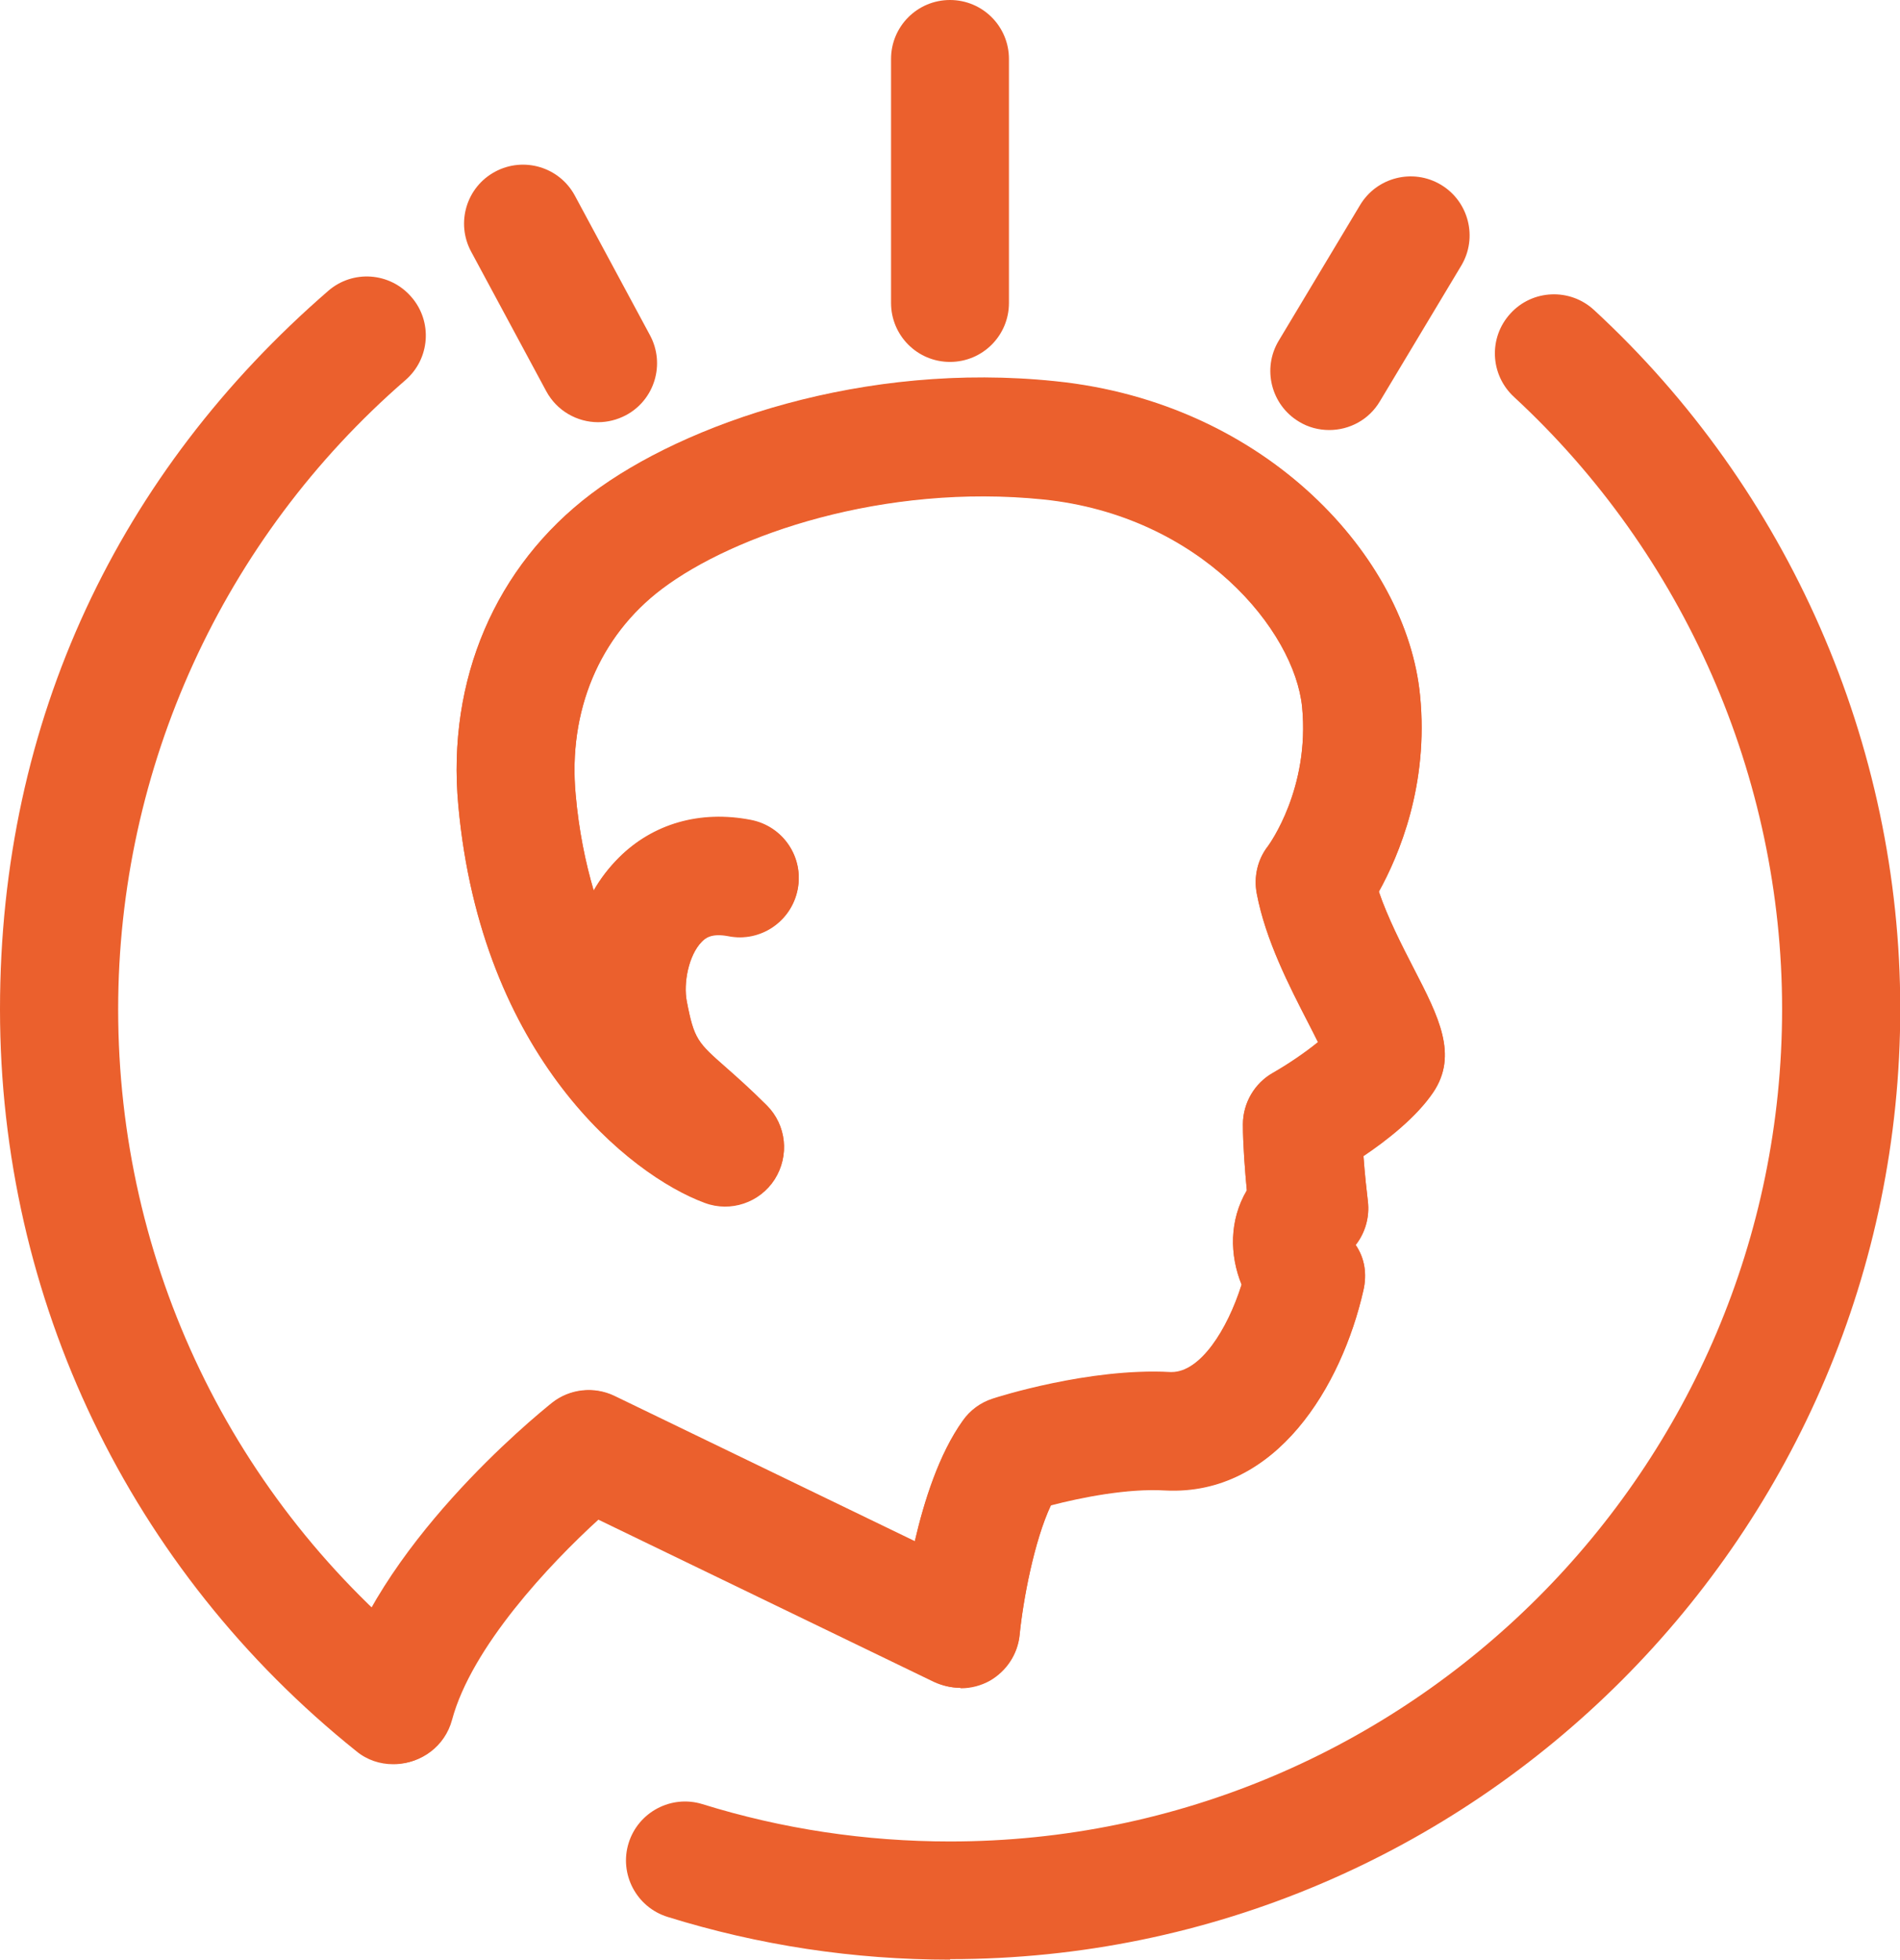
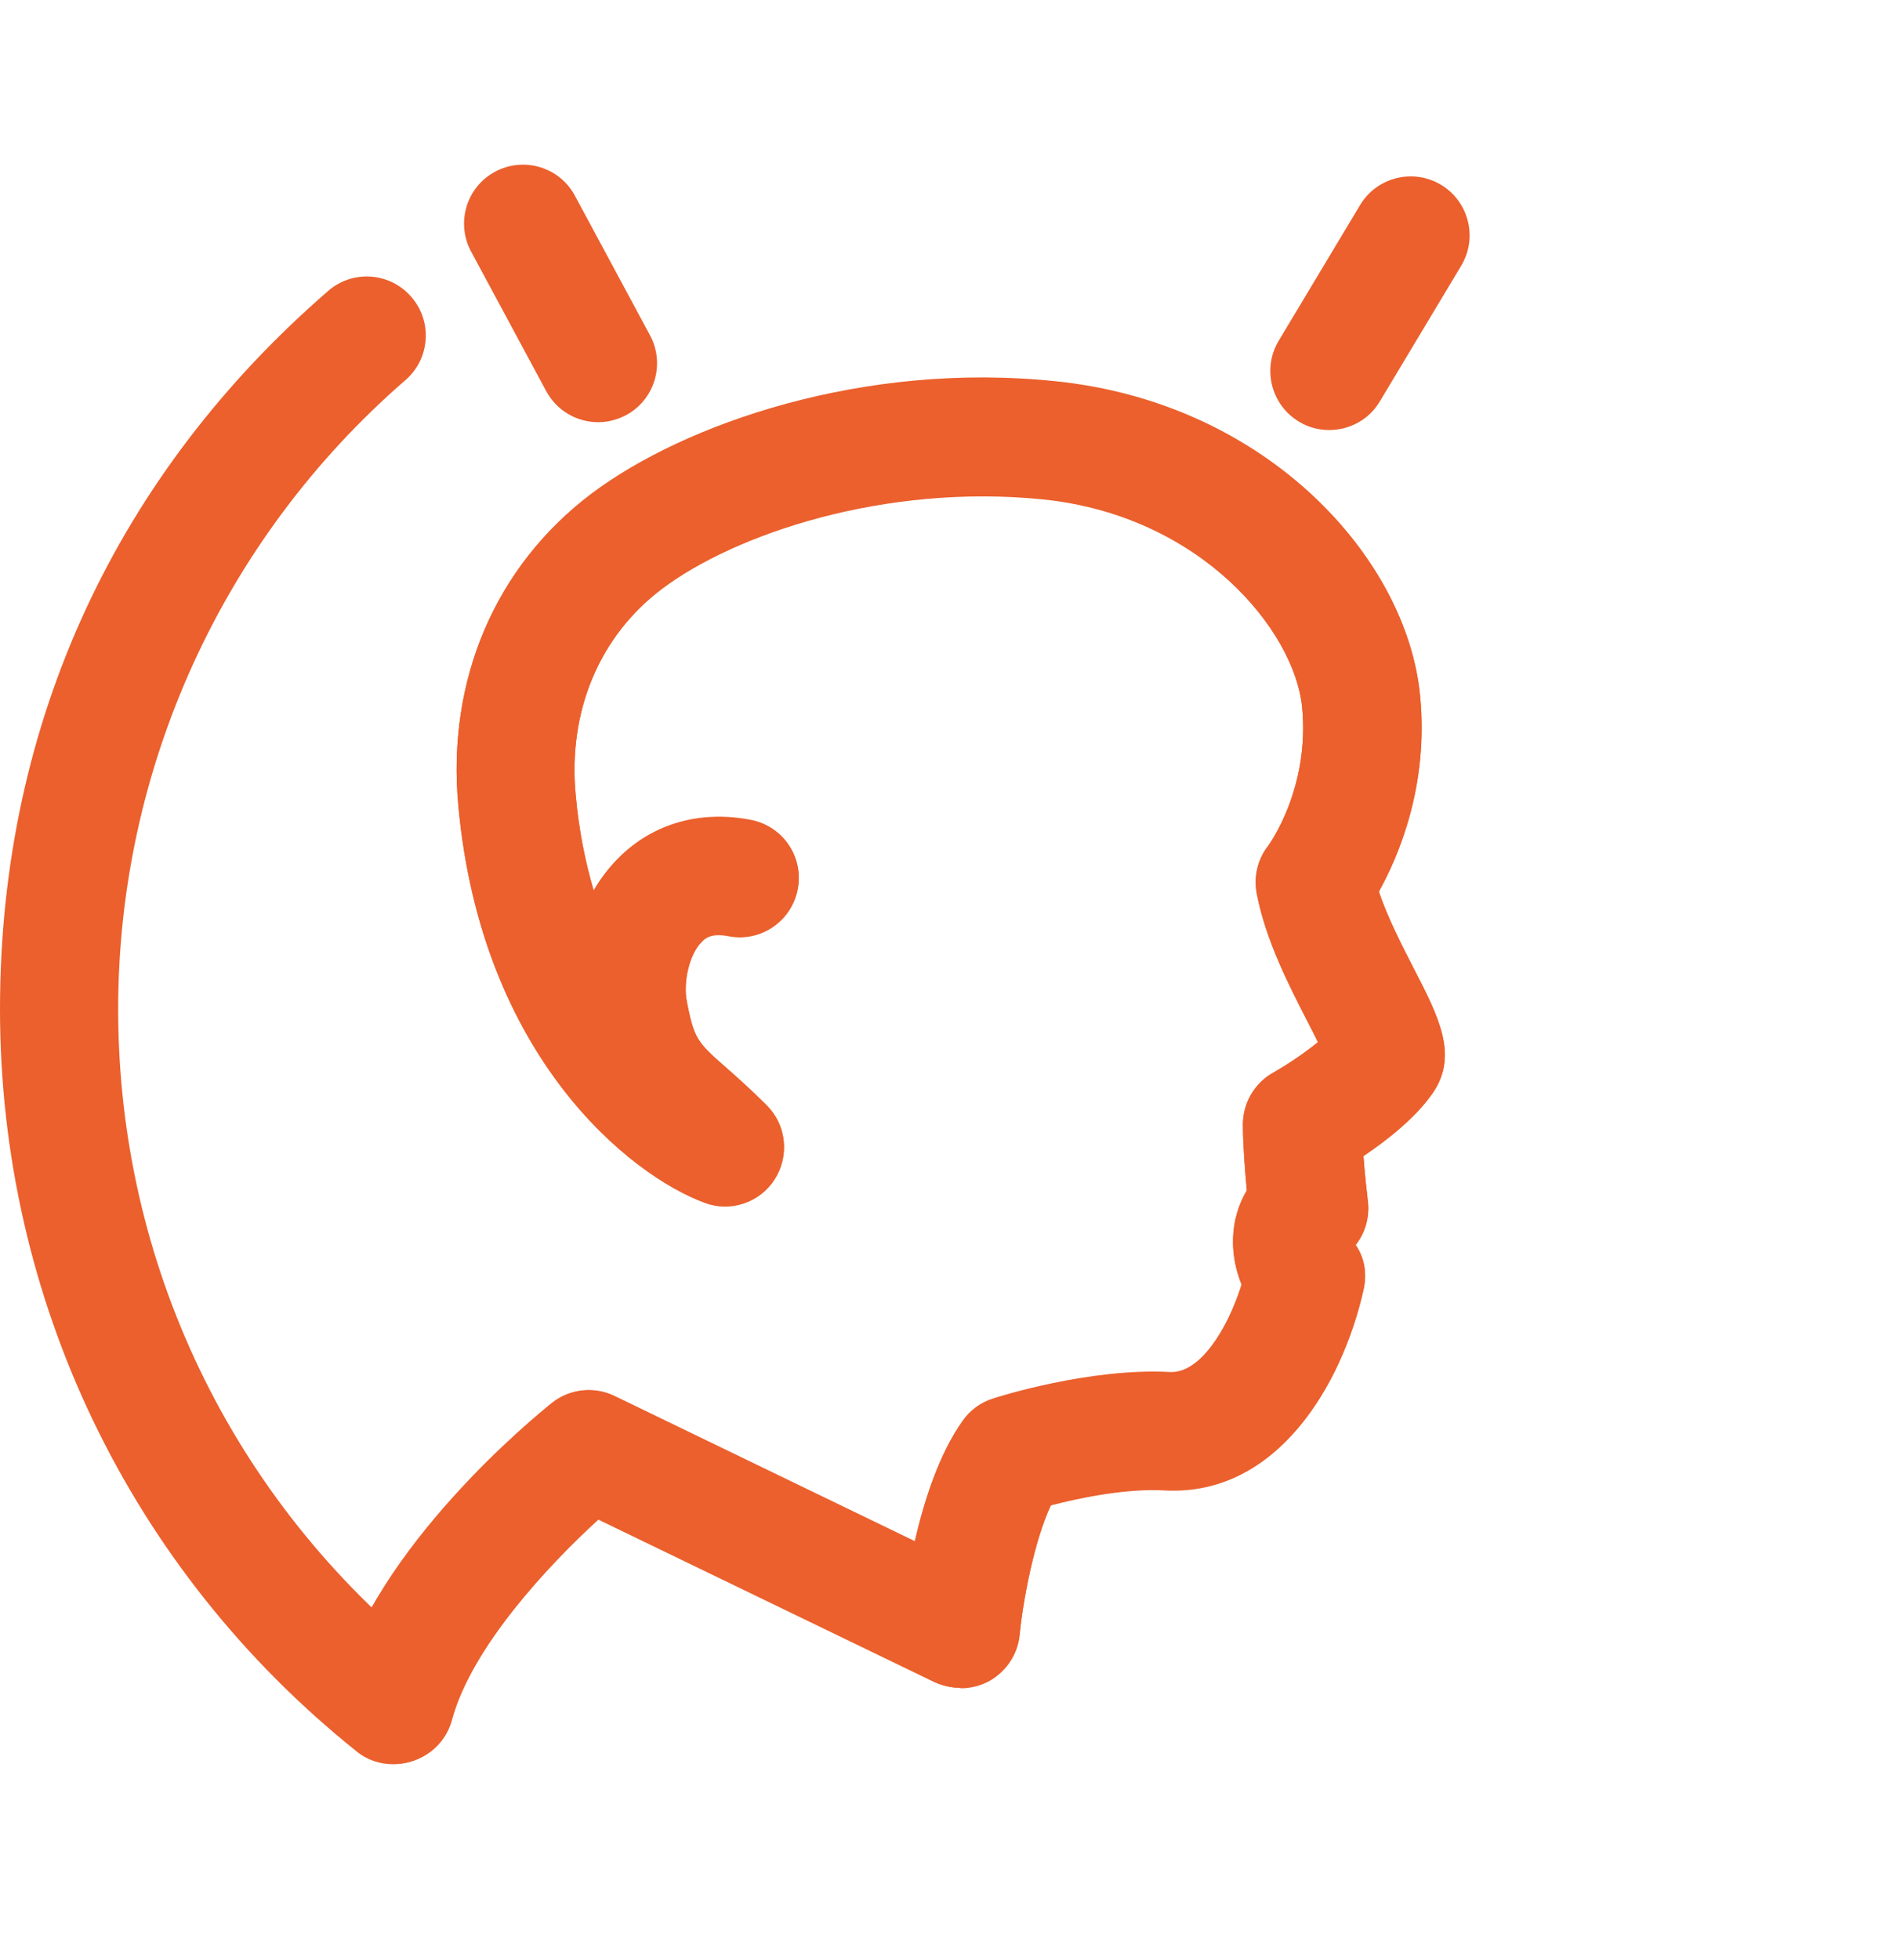
<svg xmlns="http://www.w3.org/2000/svg" id="Layer_1" data-name="Layer 1" version="1.1" viewBox="0 0 72.84 75.1">
  <defs>
    <style>
      .cls-1 {
        fill: #eb602d;
        stroke-width: 0px;
      }
    </style>
  </defs>
-   <path class="cls-1" d="M36.42,13.87c-1.25,0-2.26-1.01-2.26-2.26V2.26c0-1.25,1.01-2.26,2.26-2.26s2.26,1.01,2.26,2.26v9.35c0,1.25-1.01,2.26-2.26,2.26Z" />
  <path class="cls-1" d="M22.93,16.18c-.8,0-1.58-.43-1.99-1.19l-2.88-5.35c-.59-1.1-.18-2.47.92-3.06,1.1-.59,2.47-.18,3.06.92l2.88,5.35c.59,1.1.18,2.47-.92,3.06-.34.18-.71.27-1.07.27Z" />
  <path class="cls-1" d="M50.96,16.48c-.4,0-.8-.1-1.16-.32-1.07-.64-1.42-2.03-.78-3.1l3.12-5.2c.64-1.07,2.03-1.42,3.1-.78,1.07.64,1.42,2.03.78,3.1l-3.12,5.2c-.42.71-1.17,1.1-1.94,1.1Z" />
  <g>
    <path class="cls-1" d="M36.79,64.68c-.33,0-.67-.08-.98-.22l-14.23-6.88c-1.12-.54-1.6-1.9-1.05-3.02.54-1.12,1.9-1.6,3.02-1.05l11.52,5.57c.36-1.55.93-3.35,1.84-4.62.28-.4.68-.69,1.14-.84.15-.05,3.7-1.19,6.82-1.02.02,0,.03,0,.05,0,1.09,0,2.13-1.61,2.68-3.36-.46-1.13-.48-2.46.2-3.61-.07-.74-.15-1.76-.15-2.53,0-.81.44-1.57,1.15-1.97.56-.32,1.23-.77,1.73-1.18-.12-.24-.25-.5-.37-.73-.73-1.42-1.64-3.18-1.98-4.97-.12-.64.03-1.3.43-1.81.05-.07,1.61-2.21,1.31-5.33-.29-2.94-3.89-7.35-9.93-7.97-6.09-.62-11.84,1.34-14.61,3.43-2.4,1.81-3.61,4.69-3.31,7.9.12,1.36.37,2.58.69,3.67.26-.45.58-.87.96-1.25,1.31-1.31,3.12-1.83,5.07-1.45,1.23.24,2.03,1.42,1.79,2.65s-1.43,2.03-2.65,1.79c-.68-.13-.9.09-1.02.21-.51.51-.72,1.6-.58,2.3.28,1.46.42,1.58,1.51,2.54.42.37.94.83,1.56,1.45.75.75.87,1.92.3,2.82-.57.89-1.69,1.27-2.68.9-2.88-1.06-8.57-5.6-9.45-15.23-.44-4.81,1.42-9.15,5.1-11.93,3.57-2.69,10.46-5.08,17.8-4.31,8.1.83,13.46,6.77,13.97,12.03.34,3.43-.81,6.13-1.58,7.52.33.98.88,2.06,1.35,2.97.95,1.84,1.69,3.29.74,4.71-.64.95-1.77,1.84-2.68,2.45.05.7.13,1.41.17,1.74.07.6-.1,1.2-.47,1.67.35.51.44,1.11.3,1.73-.83,3.66-3.33,7.88-7.59,7.67-1.47-.09-3.27.28-4.39.57-.65,1.38-1.07,3.66-1.2,4.96-.07.74-.5,1.39-1.14,1.76-.34.19-.73.29-1.11.29ZM51.15,39.31s0,0,0,0c0,0,0,0,0,0Z" />
    <path class="cls-1" d="M15.1,67.58c-.19,0-.39-.03-.58-.08-1.21-.32-1.92-1.56-1.6-2.77,1.46-5.44,7.55-10.42,8.24-10.97.68-.54,1.61-.64,2.39-.27l11.52,5.57c.36-1.55.93-3.35,1.84-4.62.28-.4.68-.69,1.14-.84.15-.05,3.7-1.19,6.82-1.02.02,0,.03,0,.05,0,1.09,0,2.13-1.61,2.68-3.36-.46-1.13-.48-2.46.2-3.61-.07-.74-.15-1.76-.15-2.53,0-.81.44-1.57,1.15-1.97.56-.32,1.23-.77,1.73-1.18-.12-.24-.25-.5-.37-.73-.73-1.42-1.64-3.18-1.98-4.97-.12-.64.03-1.3.43-1.81.05-.07,1.61-2.21,1.31-5.33-.29-2.94-3.89-7.35-9.93-7.97-6.09-.62-11.84,1.34-14.61,3.43-2.4,1.81-3.61,4.69-3.31,7.9.12,1.36.37,2.58.69,3.67.26-.45.58-.87.96-1.25,1.31-1.31,3.12-1.83,5.07-1.45,1.23.24,2.03,1.42,1.79,2.65s-1.43,2.03-2.65,1.79c-.68-.13-.9.09-1.02.21-.51.51-.72,1.6-.58,2.3.28,1.46.42,1.58,1.51,2.54.42.37.94.83,1.56,1.45.75.75.87,1.92.3,2.82-.57.89-1.69,1.27-2.68.9-2.88-1.06-8.57-5.6-9.45-15.23-.44-4.81,1.42-9.15,5.1-11.93,3.57-2.69,10.46-5.08,17.8-4.31,8.1.83,13.46,6.77,13.97,12.03.34,3.43-.81,6.13-1.58,7.52.33.98.88,2.06,1.35,2.97.95,1.84,1.69,3.29.74,4.71-.64.95-1.77,1.84-2.68,2.45.05.7.13,1.41.17,1.74.07.6-.1,1.2-.47,1.67.35.51.44,1.11.3,1.73-.83,3.66-3.33,7.88-7.59,7.67-1.47-.09-3.27.28-4.39.57-.65,1.38-1.07,3.66-1.2,4.96-.07.74-.5,1.39-1.14,1.76-.64.36-1.43.39-2.09.07l-12.9-6.24c-1.9,1.73-4.88,4.9-5.63,7.69-.27,1.01-1.18,1.68-2.18,1.68ZM51.15,39.31s0,0,0,0c0,0,0,0,0,0Z" />
  </g>
  <path class="cls-1" d="M15.07,67.61c-.5,0-1-.16-1.41-.5C4.98,60.16,0,49.79,0,38.68S4.58,18.08,12.58,11.15c.94-.82,2.37-.72,3.19.23.82.94.72,2.37-.23,3.19-7,6.07-11.01,14.86-11.01,24.11,0,9.73,4.36,18.81,11.97,24.9.97.78,1.13,2.21.35,3.18-.45.56-1.1.85-1.77.85Z" />
-   <path class="cls-1" d="M36.42,75.1c-3.69,0-7.33-.55-10.83-1.64-1.19-.37-1.86-1.64-1.49-2.83.37-1.19,1.64-1.86,2.83-1.49,3.06.95,6.25,1.43,9.49,1.43,17.59,0,31.9-14.31,31.9-31.9,0-8.88-3.75-17.43-10.28-23.46-.92-.85-.98-2.28-.13-3.2.84-.92,2.28-.98,3.2-.13,7.46,6.88,11.74,16.64,11.74,26.78,0,20.08-16.34,36.42-36.42,36.42Z" />
</svg>